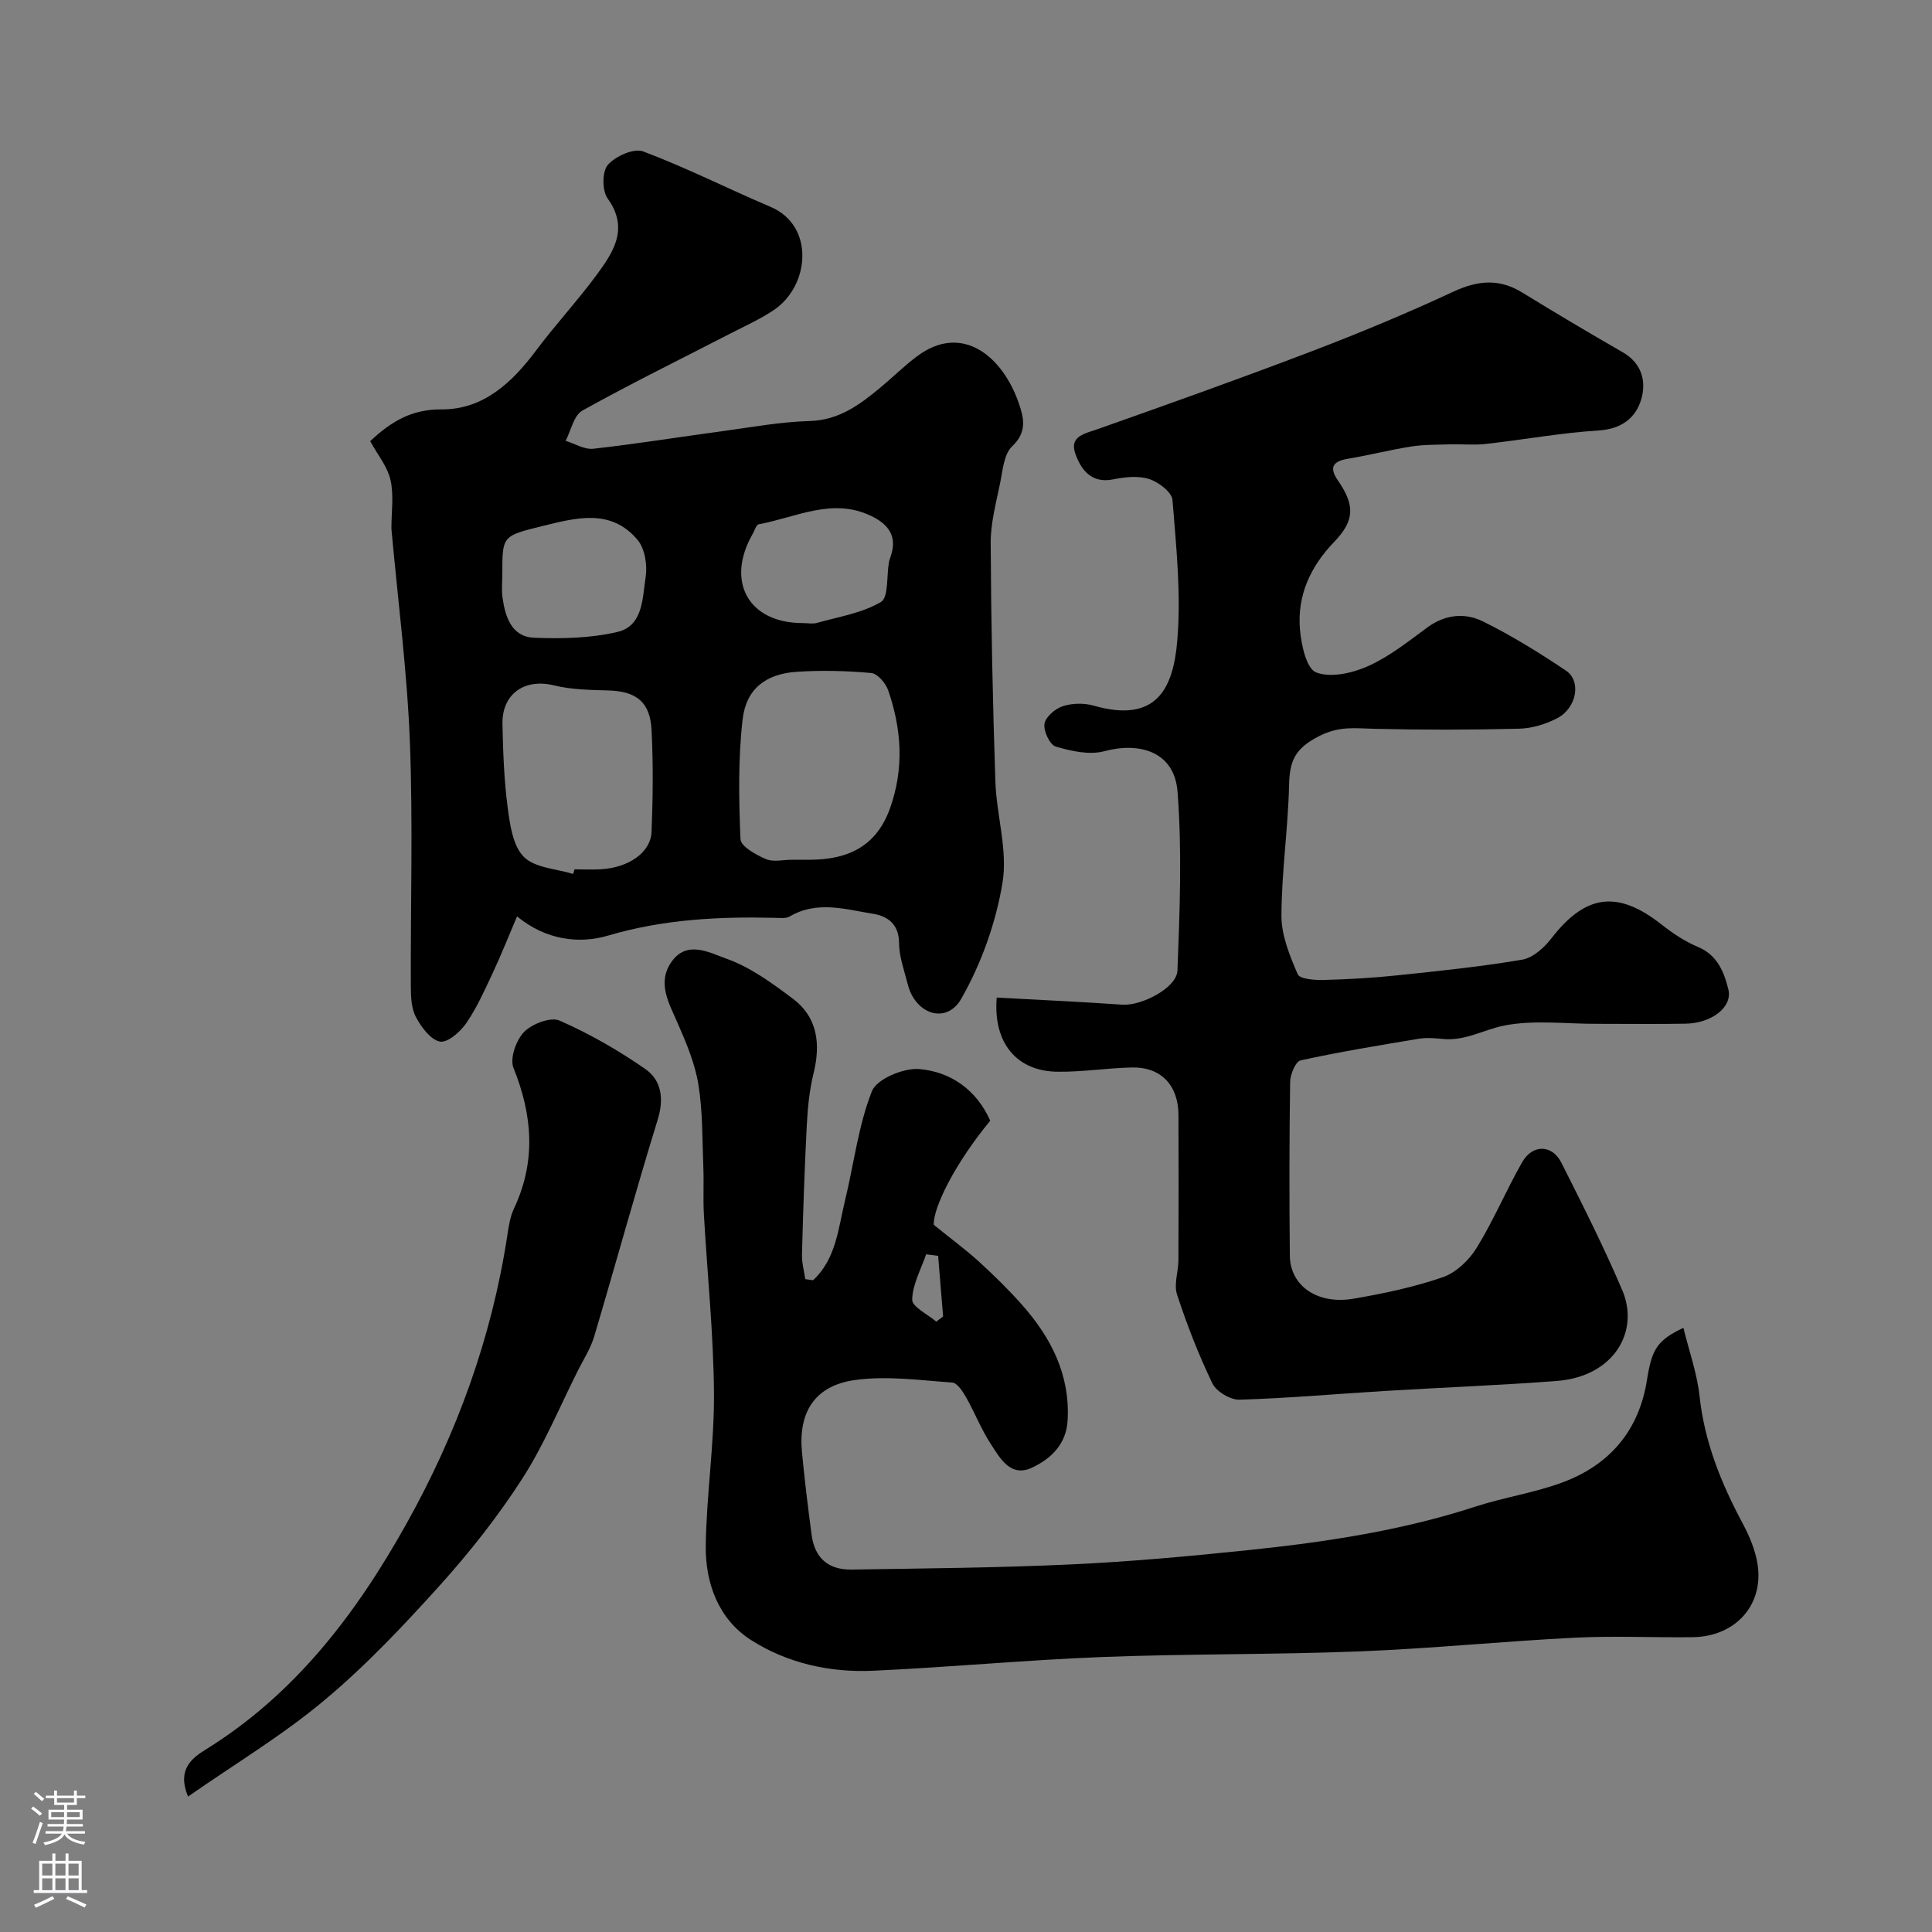
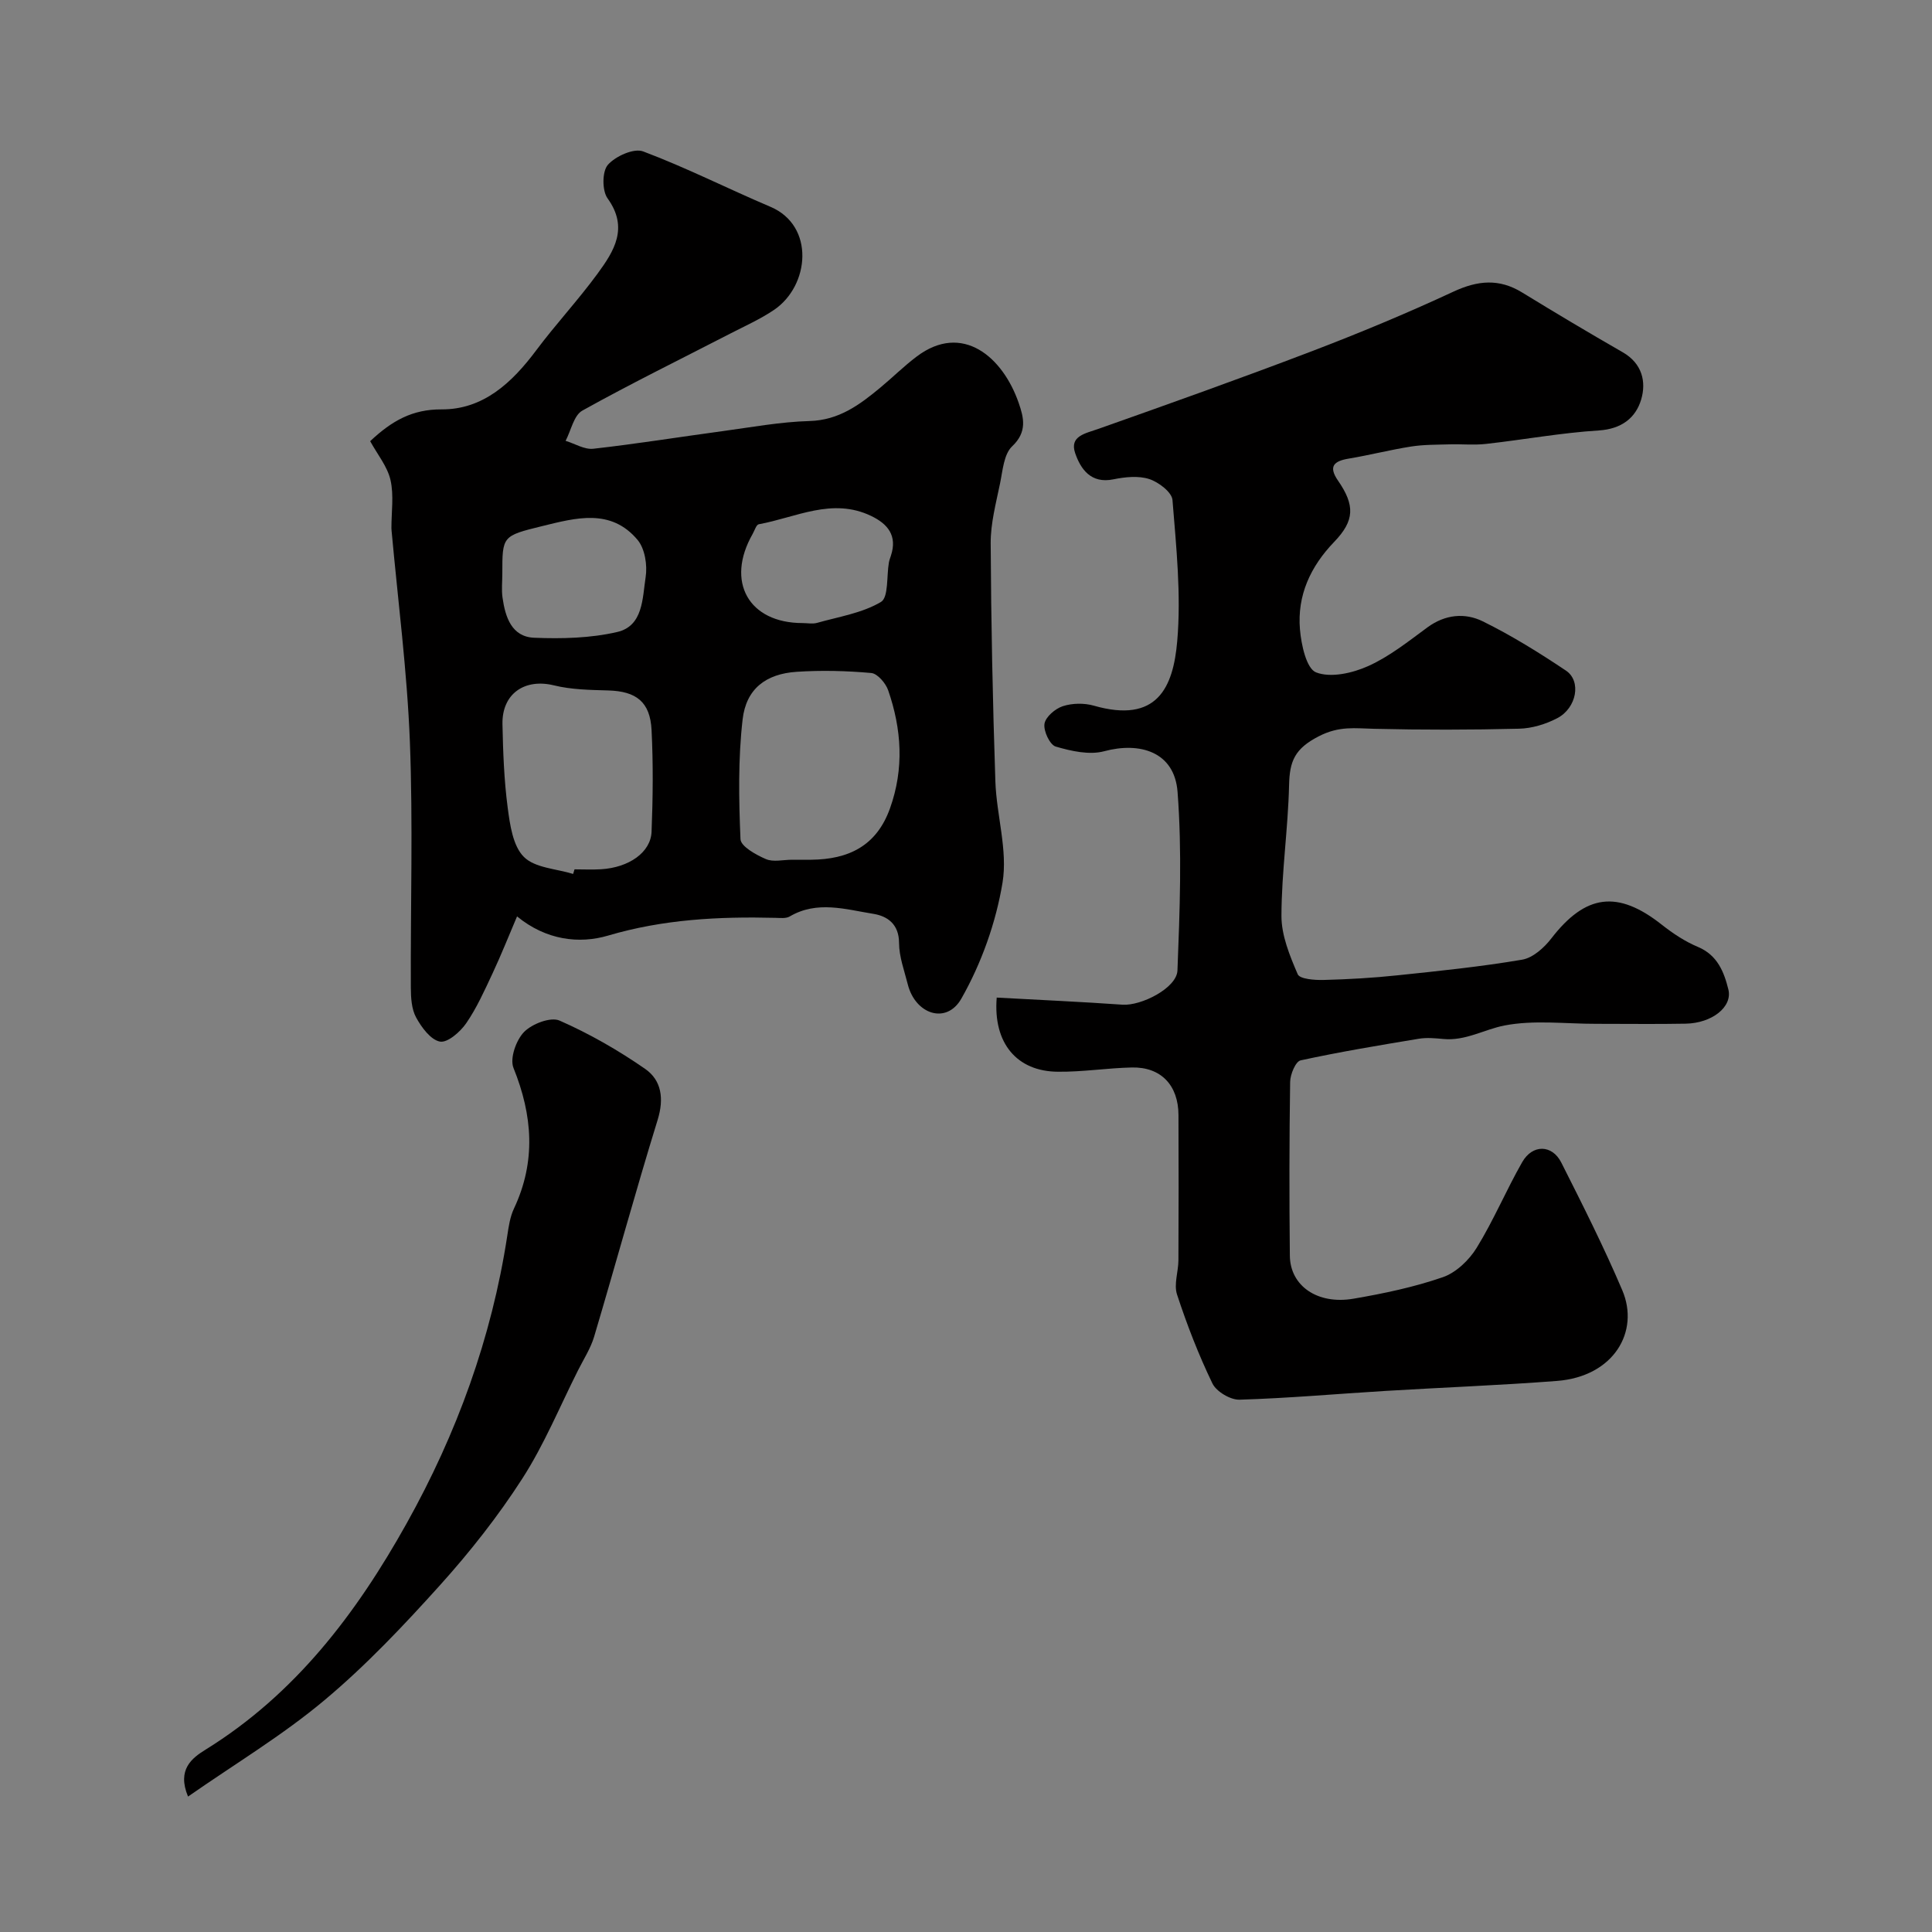
<svg xmlns="http://www.w3.org/2000/svg" enable-background="new 0 0 400 400" viewBox="0 0 400 400">
  <rect x="0" y="0" width="400" height="400" fill="#808080" stroke="none" />
  <g fill="#010000">
    <path d="m206.36 206.54c8.93.49 17.5.87 26.05 1.47 3.83.27 11.23-3.43 11.37-7.09.48-12.32.96-24.72.02-36.98-.64-8.33-7.85-10.38-15.17-8.41-3.08.83-6.84-.02-10.05-.96-1.22-.36-2.57-3.23-2.33-4.72.22-1.42 2.22-3.13 3.79-3.64 1.96-.64 4.42-.68 6.42-.11 13.12 3.76 16.44-3.76 17.27-13.33.84-9.66-.2-19.52-.98-29.25-.13-1.62-2.88-3.71-4.82-4.34-2.24-.72-5-.43-7.41.06-4.69.97-6.8-2.18-7.91-5.4-1.24-3.59 2.12-4.09 4.81-5.05 14.68-5.19 29.36-10.42 43.91-15.97 9.99-3.81 19.88-7.92 29.57-12.43 5.04-2.34 9.46-2.77 14.25.17 6.89 4.22 13.83 8.36 20.83 12.38 4.02 2.31 4.9 6.12 3.8 9.8-1.14 3.8-4.08 6.08-8.76 6.38-7.82.49-15.58 1.92-23.39 2.79-2.49.28-5.03.01-7.54.09-2.65.08-5.33.04-7.94.45-4.33.68-8.59 1.78-12.91 2.5-3.08.51-4.25 1.61-2.23 4.54 3.55 5.13 3.46 8.3-.79 12.71-4.91 5.1-7.67 11.08-7.08 18.09.27 3.19 1.33 8.13 3.34 8.92 3.02 1.18 7.54.16 10.8-1.31 4.4-1.98 8.32-5.12 12.27-8.02 3.67-2.69 7.76-3.05 11.44-1.24 5.97 2.94 11.68 6.49 17.22 10.2 3.25 2.17 2.23 7.76-1.81 9.86-2.38 1.24-5.24 2.11-7.9 2.17-9.99.25-20 .26-29.99.02-3.96-.09-7.23-.63-11.45 1.54-5.04 2.58-6.06 5.19-6.17 10.12-.21 9.03-1.56 18.04-1.58 27.07-.01 4.06 1.72 8.26 3.37 12.09.43 1 3.51 1.23 5.36 1.18 5.1-.13 10.21-.42 15.29-.96 8.63-.9 17.28-1.79 25.82-3.24 2.22-.38 4.55-2.47 6.03-4.39 7.09-9.19 13.74-10.07 22.89-2.84 2.28 1.8 4.8 3.47 7.47 4.59 4.05 1.7 5.41 5.2 6.3 8.81.89 3.62-3.41 6.98-8.83 7.08-6.19.12-12.38.02-18.56.03-6.35.01-12.86-.84-18.98.35-4.17.81-8.07 3.23-12.65 2.79-1.68-.16-3.42-.32-5.06-.05-8.19 1.36-16.38 2.71-24.49 4.48-1.03.23-2.14 2.9-2.16 4.46-.18 11.99-.19 23.99-.06 35.99.07 6.25 5.72 10.17 13.19 8.89 6.24-1.07 12.52-2.39 18.48-4.45 2.75-.95 5.45-3.54 7.02-6.1 3.5-5.68 6.1-11.92 9.42-17.73 2.13-3.72 6.19-3.66 8.09.1 4.4 8.72 8.81 17.46 12.63 26.44 3.63 8.53-1.74 17.86-13.55 18.77-11.84.91-23.72 1.35-35.58 2.07-10.04.61-20.06 1.51-30.11 1.81-1.89.06-4.8-1.67-5.62-3.36-2.87-5.94-5.27-12.15-7.33-18.42-.69-2.11.28-4.72.29-7.1.05-10.02.05-20.04.01-30.06-.02-6.17-3.64-9.97-9.64-9.84-5.11.11-10.22.94-15.32.88-8.47-.05-13.45-5.89-12.67-15.35z" />
    <path d="m76.64 91.34c4.5-4.23 8.73-6.61 14.77-6.58 8.65.05 14.6-5.53 19.6-12.22 4.06-5.43 8.72-10.43 12.72-15.9 3.4-4.65 6.47-9.46 2.06-15.57-1.15-1.6-1.14-5.57.06-6.94 1.57-1.79 5.39-3.51 7.31-2.78 8.96 3.37 17.53 7.72 26.36 11.47 9.25 3.93 8.11 16.36.72 21.35-2.81 1.9-5.95 3.3-8.98 4.86-10.25 5.29-20.62 10.37-30.69 15.98-1.77.98-2.34 4.12-3.47 6.26 1.91.58 3.9 1.84 5.73 1.64 8.93-1 17.81-2.44 26.72-3.64 6-.81 12.01-1.93 18.04-2.1 6.13-.17 10.41-3.38 14.71-6.95 2.53-2.1 4.88-4.44 7.5-6.41 9.44-7.11 17.82.08 21.12 9.64 1.05 3.03 1.79 5.98-1.36 8.95-1.73 1.63-1.96 5.02-2.51 7.69-.84 4.09-1.96 8.25-1.94 12.38.08 16.43.42 32.86.97 49.28.23 7.03 2.59 14.27 1.48 21.01-1.37 8.28-4.37 16.69-8.52 23.99-3.08 5.42-9.54 3.27-11.1-2.97-.71-2.83-1.79-5.69-1.8-8.54-.01-3.91-2.4-5.57-5.33-6.04-5.74-.92-11.63-2.8-17.32.55-.77.45-1.95.3-2.94.28-11.72-.29-23.21.29-34.68 3.68-5.94 1.75-12.8.96-18.82-3.98-1.76 4.13-3.3 8.01-5.07 11.79-1.66 3.54-3.27 7.16-5.47 10.35-1.23 1.78-3.86 4.07-5.42 3.78-1.92-.36-3.81-2.93-4.93-4.98-.96-1.75-1.09-4.1-1.1-6.18-.08-16.99.46-34-.2-50.97-.57-14.58-2.47-29.12-3.79-43.67-.01-.17-.03-.33-.03-.5-.01-3.33.53-6.79-.19-9.96-.65-2.83-2.7-5.29-4.21-8.05zm87.33 86.66c1.33 0 2.66.01 3.99 0 7.68-.08 13.5-2.81 16.3-10.63 2.96-8.27 2.41-16.39-.37-24.45-.51-1.47-2.21-3.46-3.5-3.58-5.12-.46-10.32-.59-15.45-.25-6.37.42-10.46 3.52-11.19 9.86-.94 8.19-.79 16.54-.44 24.79.06 1.49 3.2 3.24 5.25 4.12 1.52.67 3.58.14 5.41.14zm-45.31 2.94c.1-.32.2-.63.29-.95 1.83 0 3.67.09 5.49-.02 5.76-.35 10.29-3.48 10.46-7.77.28-7.01.35-14.05 0-21.05-.29-5.85-3.19-8.04-8.98-8.2-3.75-.11-7.61-.16-11.22-1.05-6.04-1.49-10.8 1.7-10.67 8.04.12 5.76.33 11.56 1.08 17.26.47 3.56 1.07 7.92 3.34 10.2 2.3 2.31 6.73 2.46 10.21 3.54zm-14.66-62.19c0 1.66-.19 3.34.04 4.97.57 4.03 1.88 8.14 6.58 8.32 5.71.23 11.63.09 17.16-1.19 5.41-1.25 5.22-7.03 5.89-11.34.39-2.48-.14-5.9-1.66-7.72-5.53-6.61-12.8-4.57-19.78-2.86-8.24 2.02-8.23 2.07-8.23 9.82zm62.17 10.25c1 0 2.06.22 2.99-.04 4.49-1.27 9.33-2.02 13.23-4.33 1.6-.95 1.15-5.36 1.65-8.19.09-.48.27-.94.42-1.41 1.35-4.11-.63-6.55-4.12-8.22-8.06-3.86-15.56.34-23.24 1.73-.53.1-.87 1.3-1.27 2-5.65 9.88-.84 18.46 10.34 18.46z" />
-     <path d="m168.34 265.06c4.77-4.41 5.21-10.74 6.63-16.59 1.84-7.54 2.73-15.42 5.55-22.55 1-2.53 6.56-4.86 9.81-4.58 6.53.55 11.86 4.33 14.69 10.69-7.31 8.84-11.81 17.97-11.7 21.54 3.84 3.12 6.75 5.25 9.4 7.67 3.07 2.81 6.06 5.73 8.82 8.84 6.05 6.82 10.03 14.5 9.5 24-.28 4.96-3.48 7.93-7.29 9.75-4.54 2.17-6.71-1.94-8.69-4.98-1.95-3.01-3.26-6.42-5.04-9.55-.69-1.21-1.83-2.98-2.87-3.06-6.71-.47-13.57-1.44-20.14-.52-8.33 1.16-11.76 6.66-10.97 14.96.54 5.7 1.24 11.39 1.99 17.06.64 4.8 3.4 7.3 8.33 7.22 15.1-.24 30.21-.36 45.28-1.06 12.31-.57 24.61-1.69 36.88-2.97 15.89-1.66 31.66-4.02 46.94-9 5.98-1.95 12.32-2.86 18.19-5.07 9.68-3.64 15.7-10.73 17.34-21.17 1-6.39 2.13-8.2 7.54-10.78 1.18 4.84 2.84 9.45 3.35 14.18 1.02 9.46 4.45 17.95 8.87 26.22 1.43 2.67 2.69 5.63 3.14 8.59 1.29 8.44-4.62 14.94-13.42 15.06-8.16.1-16.34-.3-24.49.11-14.83.74-29.64 2.25-44.47 2.83-17.77.7-35.58.48-53.36 1.17-15.8.61-31.57 2.12-47.37 2.84-8.96.41-17.78-1.56-25.29-6.36-6.75-4.32-9.48-11.78-9.37-19.59.15-10.53 1.78-21.05 1.7-31.57-.1-12.34-1.39-24.67-2.09-37.01-.18-3.23.02-6.47-.11-9.7-.23-5.73-.11-11.54-1.03-17.17-.71-4.37-2.52-8.63-4.31-12.73-1.84-4.21-4.3-8.37-1.2-12.72 3.2-4.49 7.98-1.75 11.27-.59 4.95 1.74 9.47 5.05 13.75 8.26 5.21 3.9 5.83 9.42 4.33 15.53-.85 3.47-1.21 7.1-1.39 10.68-.47 8.92-.76 17.86-1 26.79-.05 1.69.44 3.4.68 5.1.54.08 1.08.16 1.62.23zm25.89-5.05c-.83-.11-1.65-.21-2.48-.32-1.07 3.13-2.83 6.24-2.89 9.39-.03 1.49 3.22 3.03 4.98 4.55.47-.35.95-.71 1.42-1.06-.34-4.18-.68-8.37-1.03-12.56z" />
    <path d="m38.93 371.96c-2.33-5.61.82-7.97 3.62-9.71 18.56-11.49 31.2-28.15 41.62-46.81 10.41-18.64 17.61-38.41 20.85-59.56.29-1.93.58-3.95 1.4-5.68 4.59-9.76 3.85-19.29-.11-29.1-.79-1.96.54-5.75 2.19-7.44s5.51-3.17 7.35-2.36c6.19 2.72 12.17 6.15 17.73 10.01 3.39 2.36 3.93 6.16 2.58 10.54-4.6 14.9-8.71 29.95-13.15 44.89-.73 2.44-2.18 4.67-3.34 6.98-3.78 7.51-7.01 15.39-11.54 22.42-5 7.77-10.8 15.13-16.98 22-7.55 8.38-15.36 16.66-23.99 23.88-8.66 7.26-18.47 13.14-28.23 19.94z" />
  </g>
-   <path d="m6.44 374.46.42-.45c.65.47 1.27.95 1.85 1.44l-.45.49c-.65-.56-1.25-1.06-1.82-1.48m.93 7.33-.63-.26c.55-1.36 1.05-2.8 1.52-4.33.19.1.38.19.59.27-.46 1.29-.95 2.73-1.48 4.32m-.38-10.38.44-.42c.43.34 1.01.82 1.74 1.44l-.49.49c-.53-.51-1.09-1.01-1.69-1.51m2.5.35h1.72v-1.04h.59v1.04h3.52v-1.04h.59v1.04h1.75v.53h-1.75v1.42h-2.03v.97h3.22v2.03h-3.24c0 .35-.01.66-.03.93h3.32v.53h-3.37c-.03.27-.08.58-.15.94h3.96v.53h-3.71c.67.92 1.93 1.48 3.79 1.68-.13.24-.23.44-.29.59-2.13-.38-3.48-1.08-4.04-2.12-.43.97-1.77 1.72-4.03 2.23-.09-.19-.2-.37-.33-.55 2.1-.42 3.37-1.03 3.81-1.83h-3.36v-.53h3.58c.08-.29.13-.61.16-.94h-3.33v-.53h3.39c.02-.27.04-.58.04-.93h-3.23v-2.03h3.25v-.97h-2.07v-1.42h-1.73zm1.12 3.44v1h2.65c.01-.3.02-.44.01-.4v-.25-.35zm1.19-2h3.52v-.91h-3.52zm4.71 2h-2.63v.59c0 .15-.01.28-.01.4h2.64z" fill="#fbfafc" />
-   <path d="m13.56 383.74h.63v1.52h2.72v6.07h1.13v.6h-11.06v-.6h1.13v-6.07h2.73v-1.52h.63v1.52h2.1v-1.52zm-2.69 8.83.38.56c-1.24.63-2.53 1.25-3.85 1.85-.1-.21-.21-.42-.34-.63 1.36-.55 2.63-1.15 3.81-1.78m-2.13-4.27h2.1v-2.45h-2.1zm0 3.04h2.1v-2.46h-2.1zm2.72-3.04h2.1v-2.45h-2.1zm0 3.04h2.1v-2.46h-2.1zm6.07 3.6c-1.41-.71-2.7-1.3-3.86-1.78l.35-.56c1.45.62 2.75 1.19 3.88 1.72zm-1.25-9.09h-2.1v2.45h2.1zm-2.09 5.49h2.1v-2.45h-2.1z" fill="#fbfafc" />
</svg>